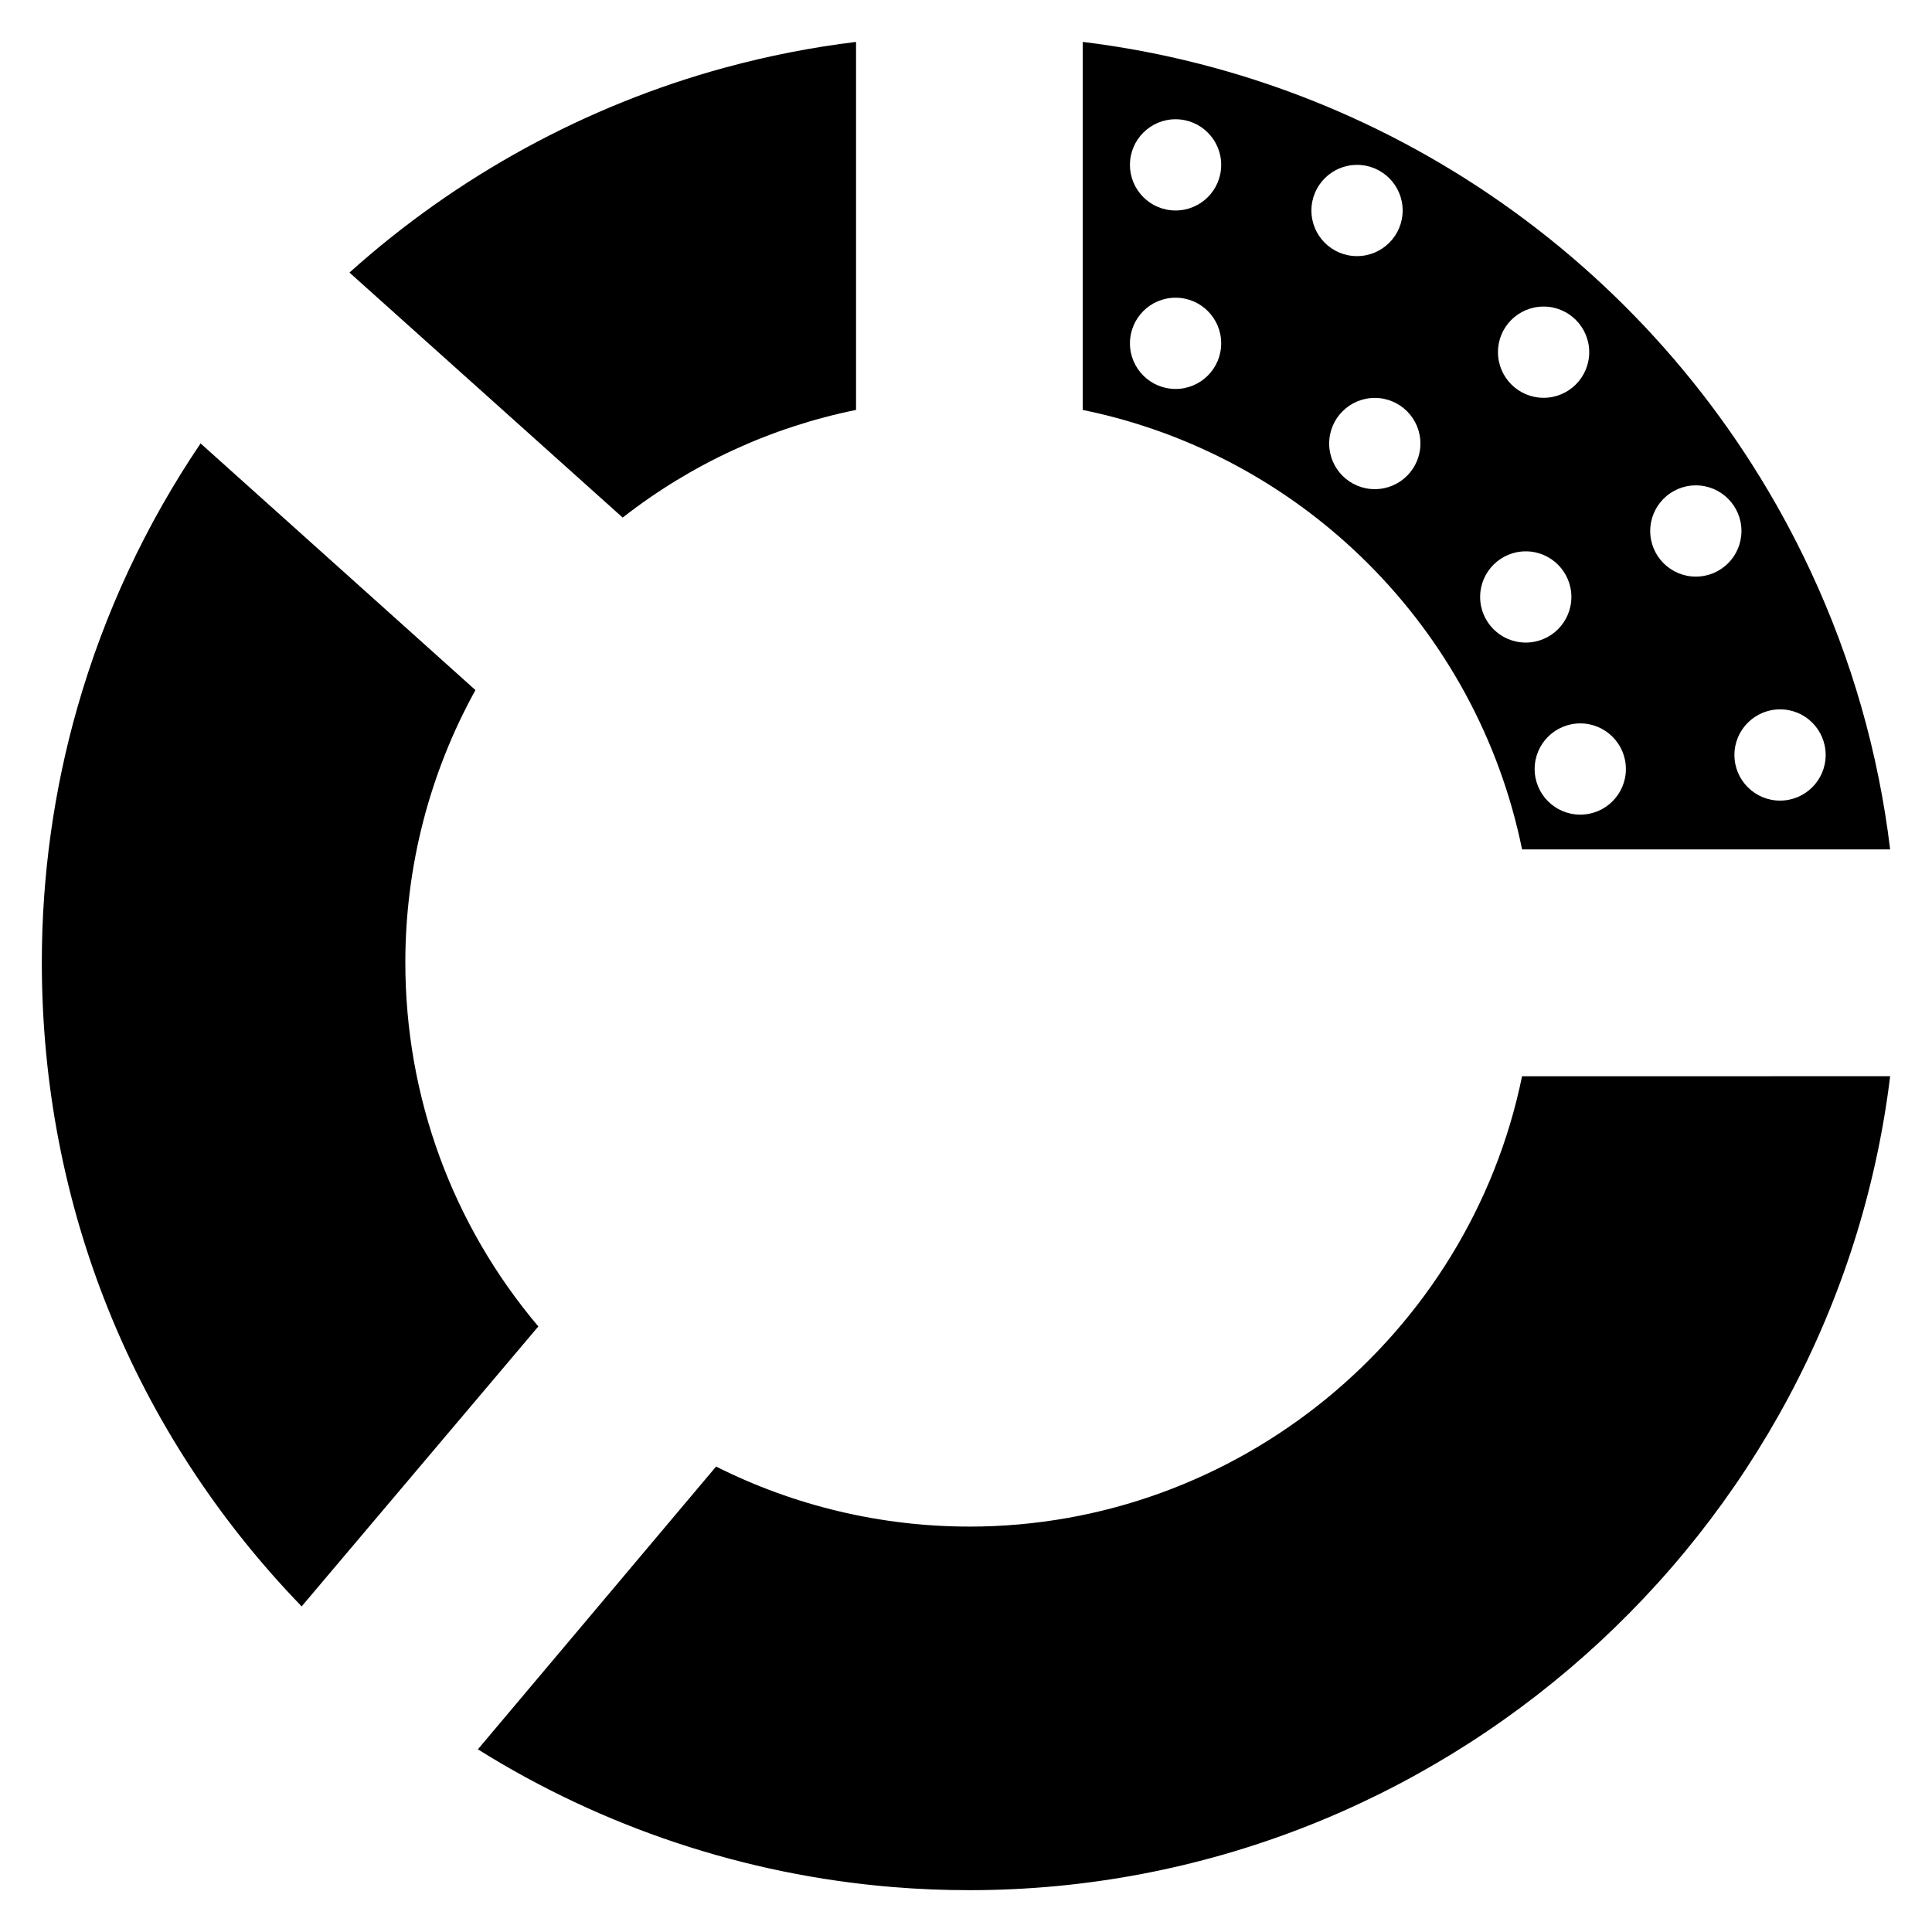
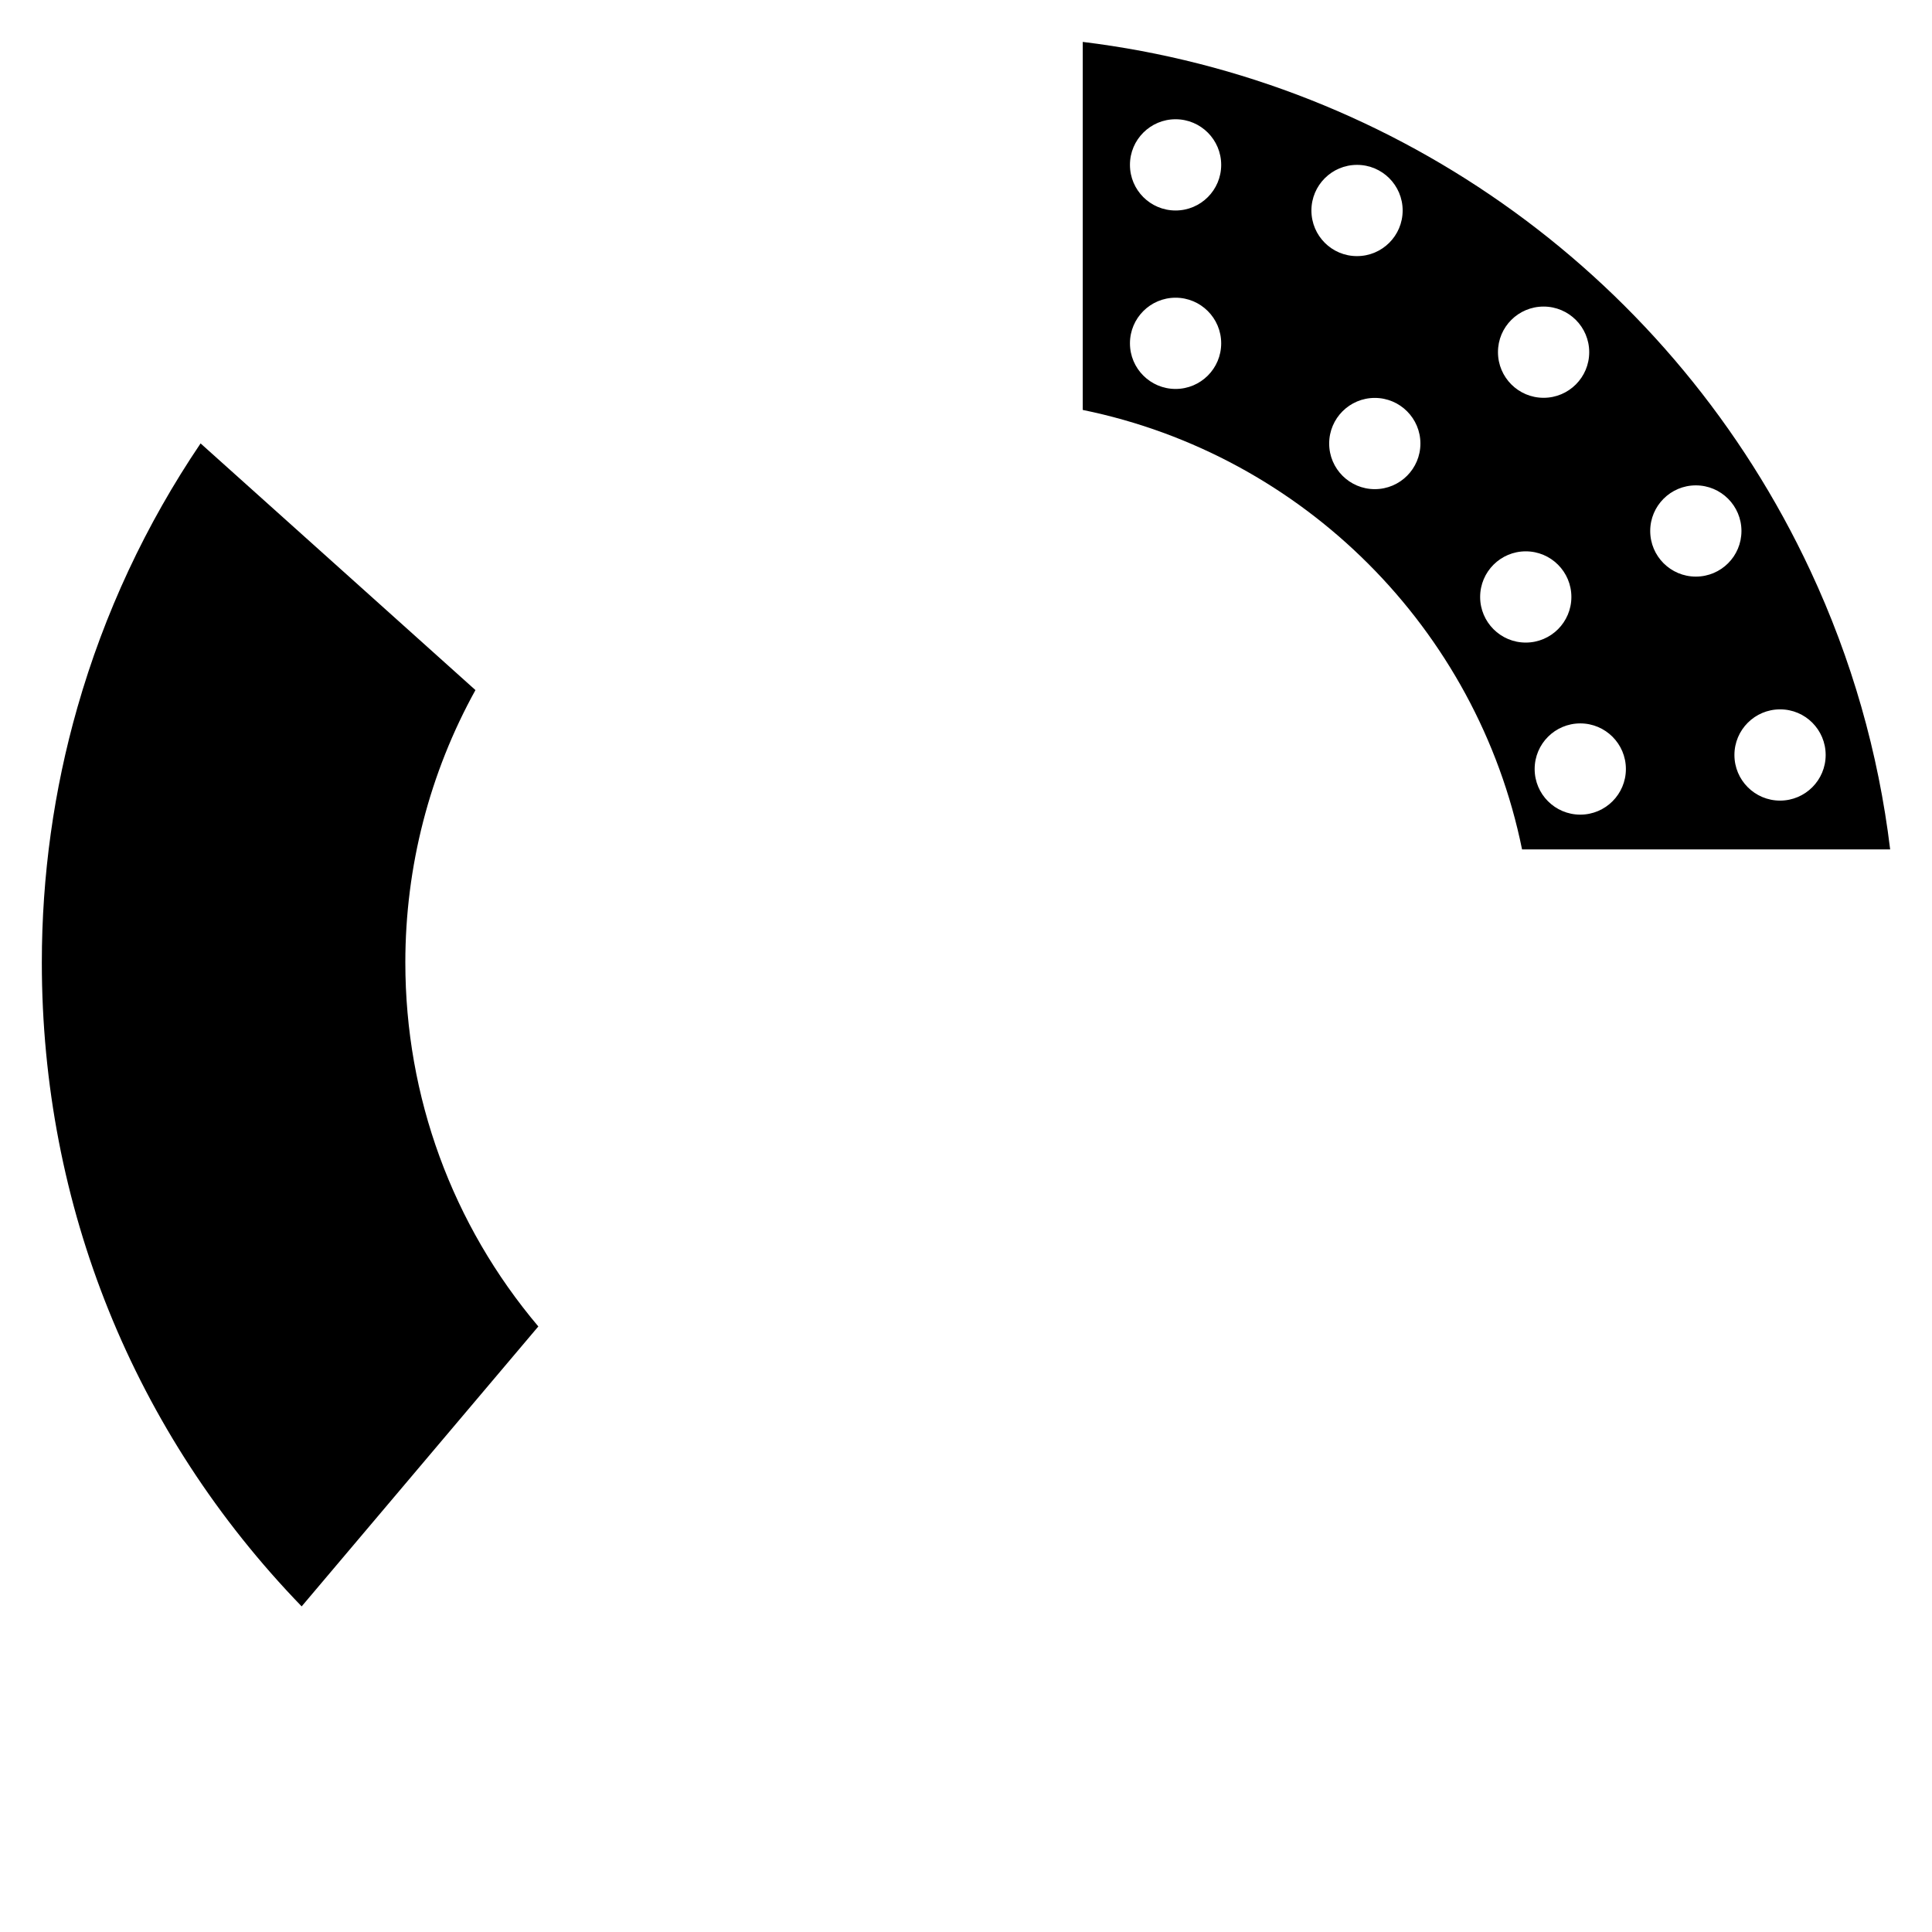
<svg xmlns="http://www.w3.org/2000/svg" fill="#000000" width="800px" height="800px" version="1.1" viewBox="144 144 512 512">
  <g>
    <path d="m270 326.88c-16.016-14.402-55.105-49.438-72.844-65.371-14.547 21.52-25.504 44.969-32.645 69.969-6.254 21.895-9.426 44.629-9.426 67.594 0 64.508 24.352 124.63 68.855 170.64l62.723-74.188c-22.797-26.977-35.246-60.855-35.246-96.457 0.004-25.398 6.406-50.172 18.582-72.191z" />
-     <path d="m400.9 548.56c-23.387 0-46.391-5.481-67.133-15.91-7.535 8.965-21.035 24.98-34.281 40.703-10.914 12.953-21.664 25.715-28.844 34.238 33.082 20.699 70.785 33.25 109.79 36.484h0.02c6.738 0.566 13.582 0.84 20.469 0.84 124.21 0 229.07-93.793 243.99-215.71-24.52 0-76.117 0-97.551 0.02-14.086 68.688-75.34 119.34-146.46 119.34z" />
-     <path d="m370.86 252.63v-97.527c-11.734 1.426-23.344 3.715-34.68 6.801h-0.02c-36.844 10.035-71.039 28.719-99.547 54.328 18.094 16.227 56.281 50.484 72.402 64.93 18.199-14.215 39.277-23.934 61.844-28.531z" />
    <path d="m430.94 155.11v97.527c58.465 11.945 104.52 57.98 116.42 116.46h97.551c-3.106-25.652-10.203-50.445-21.16-73.891-36.004-77.082-109.12-129.88-192.81-140.1zm122.13 70.133c6.676 0 12.09 5.414 12.09 12.09s-5.414 12.09-12.09 12.09-12.09-5.414-12.09-12.09c-0.023-6.672 5.391-12.09 12.09-12.09zm-97.531 21.832c-6.676 0-12.09-5.414-12.09-12.09s5.414-12.09 12.09-12.09 12.09 5.414 12.09 12.09c0.004 6.676-5.414 12.09-12.09 12.09zm0-47.293c-6.676 0-12.09-5.414-12.09-12.09s5.414-12.09 12.09-12.09 12.09 5.414 12.09 12.09c0.004 6.672-5.414 12.09-12.09 12.09zm36 0c0-6.676 5.414-12.09 12.09-12.09 6.676 0 12.09 5.414 12.09 12.09 0 6.676-5.414 12.09-12.09 12.09-6.672 0.02-12.09-5.394-12.09-12.09zm16.797 73.848c-6.676 0-12.09-5.414-12.09-12.09 0-6.676 5.414-12.09 12.09-12.09 6.676 0 12.09 5.414 12.09 12.09 0 6.676-5.414 12.09-12.09 12.09zm27.918 28.57c0-6.676 5.414-12.09 12.09-12.09 6.676 0 12.09 5.414 12.09 12.09 0 6.676-5.414 12.09-12.09 12.09-6.672 0.004-12.09-5.414-12.09-12.09zm26.535 57.688c-6.676 0-12.09-5.414-12.09-12.09s5.414-12.09 12.09-12.09 12.09 5.414 12.09 12.09c0 6.672-5.414 12.09-12.09 12.09zm30.625-63.082c-6.676 0-12.09-5.414-12.09-12.09 0-6.676 5.414-12.09 12.09-12.09s12.09 5.414 12.09 12.09c0.004 6.676-5.391 12.09-12.09 12.09zm34.406 47.273c0 6.676-5.414 12.09-12.09 12.09s-12.09-5.414-12.09-12.09 5.414-12.09 12.09-12.09c6.676-0.02 12.09 5.394 12.09 12.09z" />
  </g>
</svg>